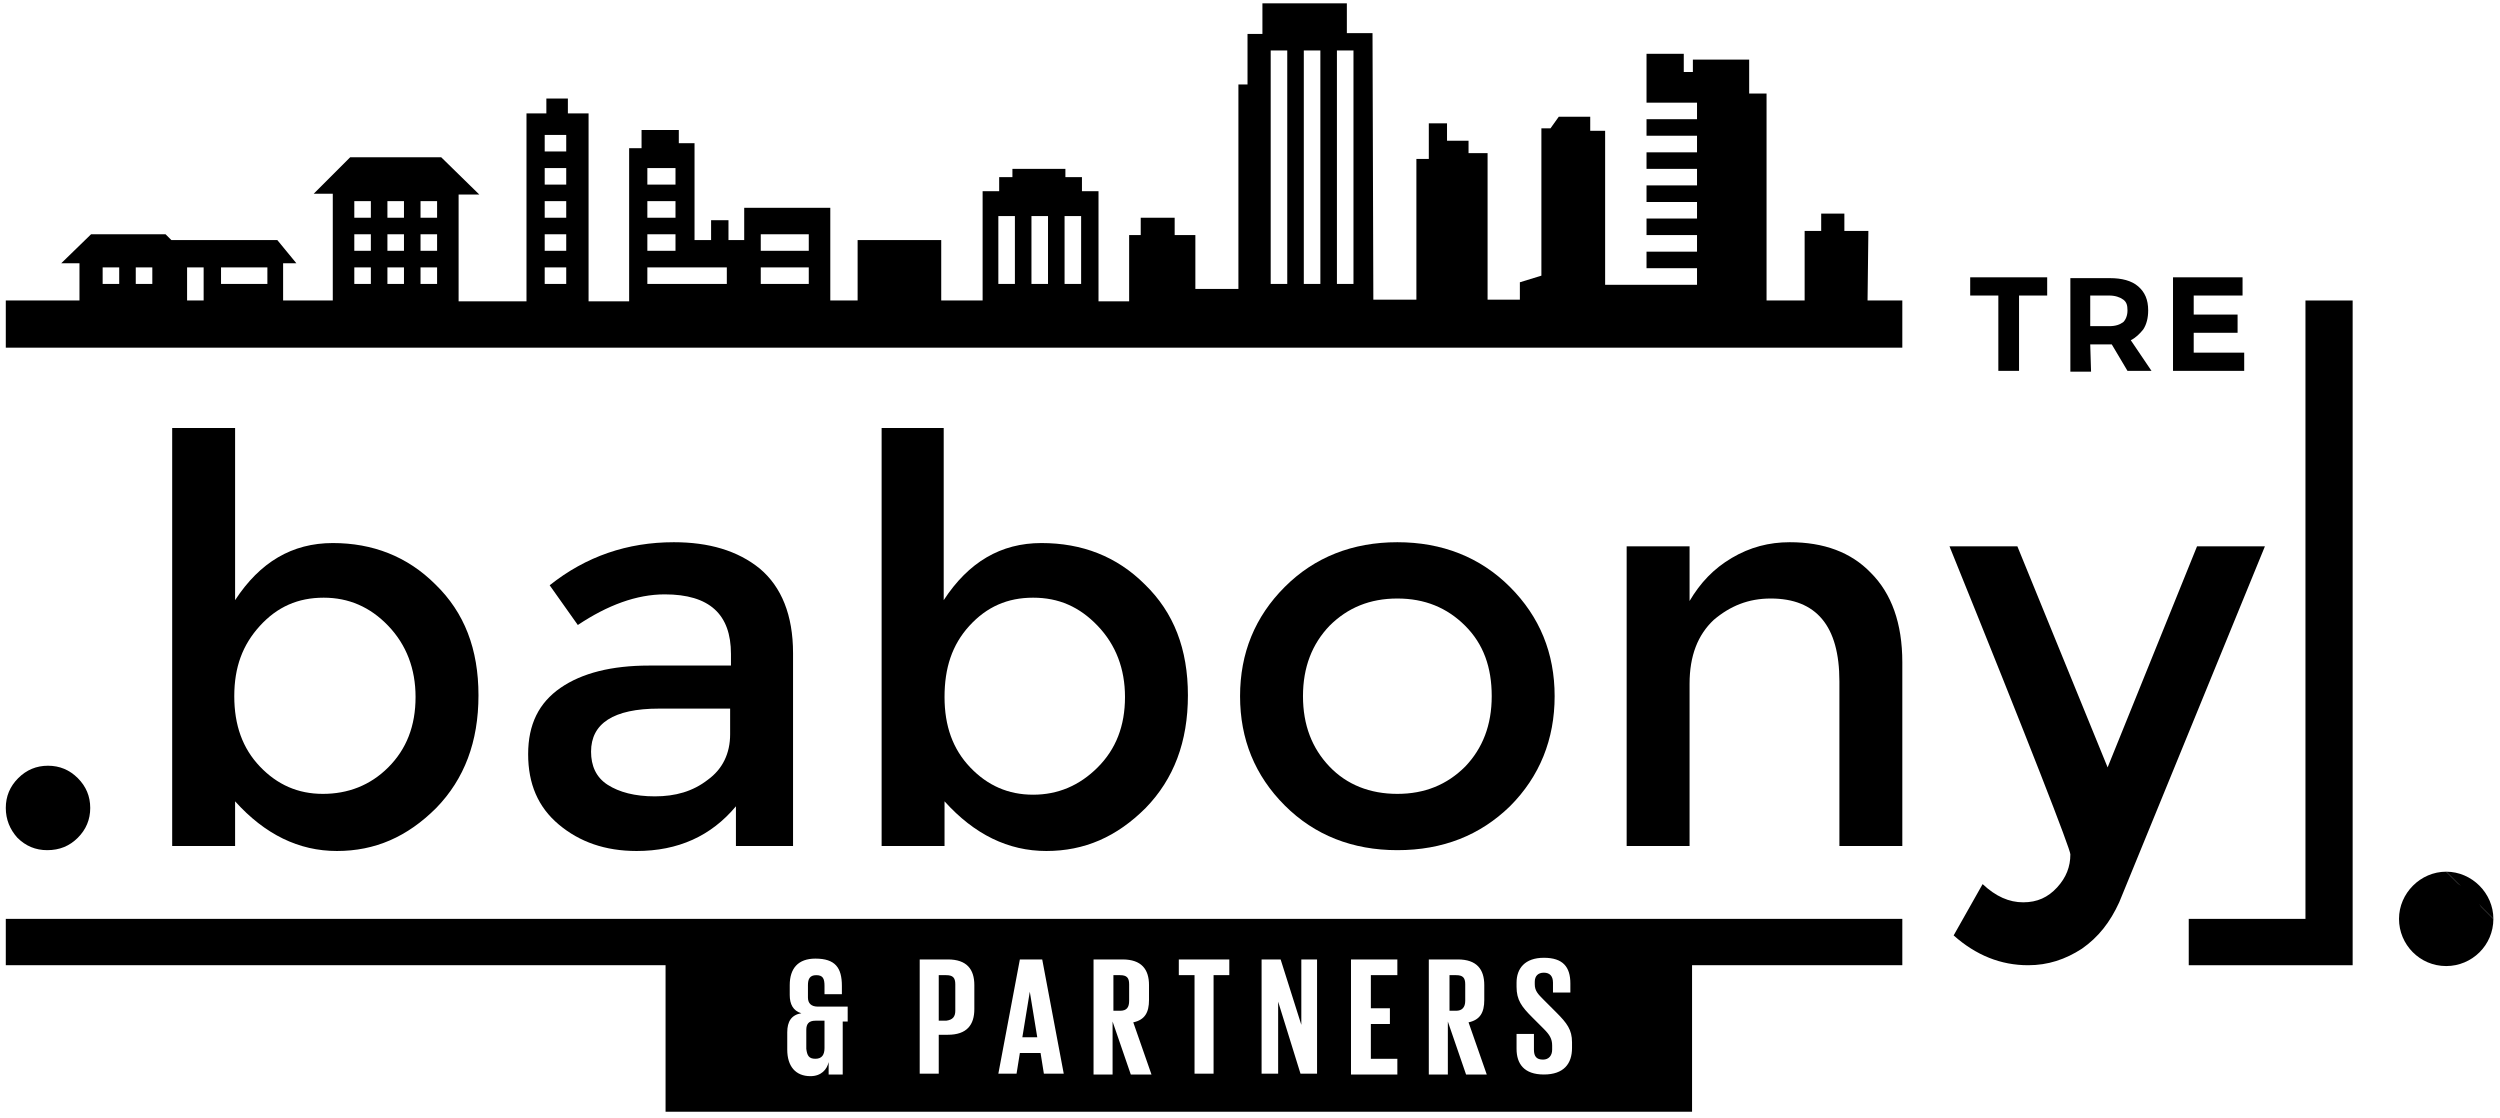
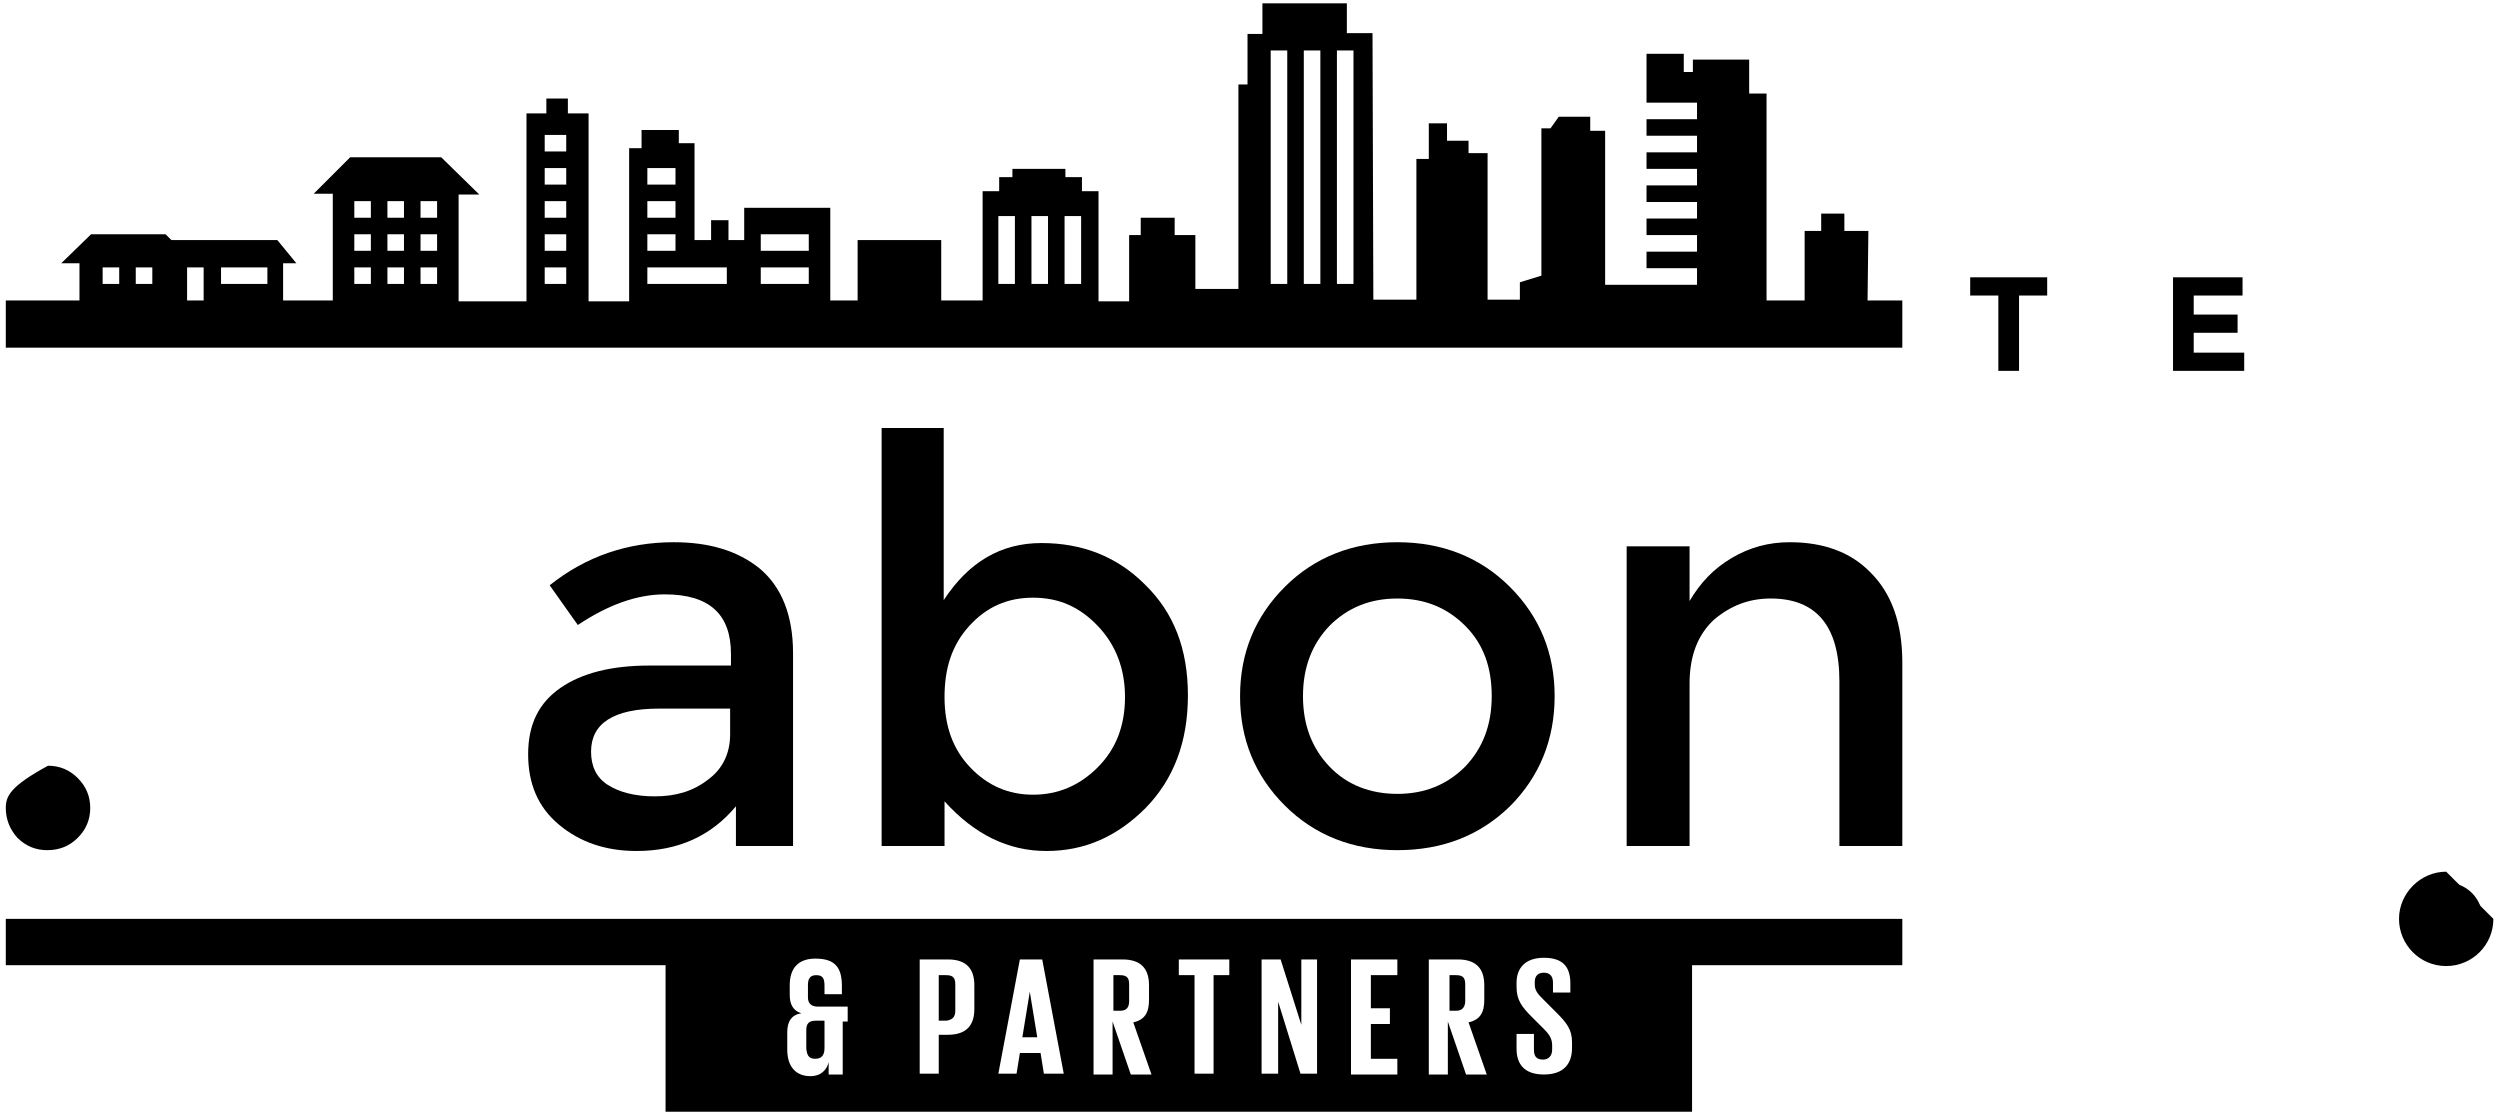
<svg xmlns="http://www.w3.org/2000/svg" width="302px" height="135px" viewBox="0 0 302 135" version="1.1">
  <title>logo</title>
  <g id="Page-1" stroke="none" stroke-width="1" fill="none" fill-rule="evenodd">
    <g id="logo" fill="#000000" fill-rule="nonzero">
      <path d="M78.4,80.4 C73.9,80.4 70.3,81.3 67.7,83.1 C65.1,84.9 63.8,87.5 63.8,91.1 C63.8,94.7 65,97.5 67.5,99.6 C70,101.7 73.1,102.8 76.9,102.8 C81.9,102.8 85.9,101 88.9,97.4 L88.9,102.2 L95.8,102.2 L95.8,78.9 C95.8,74.3 94.4,70.9 91.8,68.7 C89.1,66.5 85.6,65.5 81.4,65.5 C75.8,65.5 70.8,67.2 66.4,70.7 L69.8,75.5 C73.4,73.1 76.9,71.8 80.3,71.8 C85.7,71.8 88.3,74.2 88.3,79 L88.3,80.4 C88.3,80.4 78.4,80.4 78.4,80.4 Z M88.2,88.7 C88.2,91 87.3,92.9 85.5,94.2 C83.7,95.6 81.6,96.2 79.1,96.2 C76.7,96.2 74.8,95.7 73.4,94.8 C72,93.9 71.4,92.5 71.4,90.8 C71.4,87.4 74.1,85.6 79.6,85.6 L88.2,85.6 L88.2,88.7 L88.2,88.7 Z" id="Shape" />
-       <path d="M20.8,51.7 L20.8,102.2 L28.4,102.2 L28.4,96.8 C32,100.8 36.1,102.8 40.7,102.8 C45.3,102.8 49.2,101.1 52.7,97.6 C56.1,94.1 57.8,89.6 57.8,84 C57.8,78.4 56.1,74 52.6,70.6 C49.2,67.2 45,65.6 40.2,65.6 C35.3,65.6 31.4,67.9 28.4,72.5 L28.4,51.7 L20.8,51.7 Z M31.4,75.6 C33.5,73.3 36,72.2 39.1,72.2 C42.1,72.2 44.7,73.3 46.9,75.6 C49.1,77.9 50.2,80.8 50.2,84.2 C50.2,87.7 49.1,90.5 46.9,92.7 C44.7,94.9 42,95.9 39,95.9 C36,95.9 33.5,94.8 31.4,92.6 C29.3,90.4 28.3,87.6 28.3,84.1 C28.3,80.6 29.3,77.9 31.4,75.6" id="Shape" />
-       <path d="M9.4,101.2 C10.4,100.2 10.9,99 10.9,97.6 C10.9,96.2 10.4,95 9.4,94 C8.4,93 7.2,92.5 5.8,92.5 C4.4,92.5 3.2,93 2.2,94 C1.2,95 0.7,96.2 0.7,97.6 C0.7,99 1.2,100.2 2.1,101.2 C3.1,102.2 4.3,102.7 5.7,102.7 C7.2,102.7 8.4,102.2 9.4,101.2" id="Path" />
+       <path d="M9.4,101.2 C10.4,100.2 10.9,99 10.9,97.6 C10.9,96.2 10.4,95 9.4,94 C8.4,93 7.2,92.5 5.8,92.5 C1.2,95 0.7,96.2 0.7,97.6 C0.7,99 1.2,100.2 2.1,101.2 C3.1,102.2 4.3,102.7 5.7,102.7 C7.2,102.7 8.4,102.2 9.4,101.2" id="Path" />
      <path d="M216.2,65.5 C213.7,65.5 211.4,66.1 209.2,67.4 C207,68.7 205.4,70.4 204.1,72.6 L204.1,66 L196.5,66 L196.5,102.2 L204.1,102.2 L204.1,82.6 C204.1,79.2 205.1,76.7 207,74.9 C209,73.2 211.2,72.3 213.9,72.3 C219.4,72.3 222.2,75.6 222.2,82.3 L222.2,102.2 L229.8,102.2 L229.8,80 C229.8,75.3 228.5,71.7 226,69.2 C223.6,66.7 220.3,65.5 216.2,65.5" id="Path" />
      <path d="M106.5,51.7 L106.5,102.2 L114.1,102.2 L114.1,96.8 C117.7,100.8 121.8,102.8 126.4,102.8 C131,102.8 134.9,101.1 138.4,97.6 C141.8,94.1 143.5,89.6 143.5,84 C143.5,78.4 141.8,74 138.3,70.6 C134.9,67.2 130.7,65.6 125.8,65.6 C120.9,65.6 117,67.9 114,72.5 L114,51.7 L106.5,51.7 Z M117.1,75.6 C119.2,73.3 121.7,72.2 124.8,72.2 C127.9,72.2 130.4,73.3 132.6,75.6 C134.8,77.9 135.9,80.8 135.9,84.2 C135.9,87.7 134.8,90.5 132.6,92.7 C130.4,94.9 127.8,96 124.8,96 C121.8,96 119.3,94.9 117.2,92.7 C115.1,90.5 114.1,87.7 114.1,84.2 C114.1,80.7 115,77.9 117.1,75.6" id="Shape" />
-       <path d="M265.4,66 L254.6,92.7 L243.7,66 L235.5,66 C245.3,90.2 250.1,102.6 250.1,103.2 C250.1,104.7 249.6,106 248.5,107.2 C247.4,108.4 246.1,109 244.4,109 C242.7,109 241.1,108.3 239.5,106.8 L236,113 C238.7,115.4 241.7,116.6 245,116.6 C247.4,116.6 249.5,115.9 251.5,114.6 C253.5,113.2 254.9,111.4 256,109 L273.6,66 L265.4,66 Z" id="Path" />
      <path d="M182.4,97.4 C186,93.8 187.8,89.3 187.8,84.1 C187.8,78.9 186,74.5 182.4,70.9 C178.8,67.3 174.2,65.5 168.8,65.5 C163.4,65.5 158.8,67.3 155.2,70.9 C151.6,74.5 149.8,78.9 149.8,84.1 C149.8,89.3 151.6,93.7 155.2,97.3 C158.8,100.9 163.4,102.7 168.8,102.7 C174.3,102.7 178.8,100.9 182.4,97.4 M157.4,84.1 C157.4,80.6 158.5,77.8 160.6,75.6 C162.8,73.4 165.5,72.3 168.8,72.3 C172.1,72.3 174.8,73.4 177,75.6 C179.2,77.8 180.2,80.6 180.2,84.1 C180.2,87.6 179.1,90.4 177,92.6 C174.8,94.8 172.1,95.9 168.8,95.9 C165.5,95.9 162.7,94.8 160.6,92.6 C158.5,90.4 157.4,87.6 157.4,84.1" id="Shape" />
-       <polygon id="Path" points="278.5 111 264.4 111 264.4 116.6 284.2 116.6 284.2 36.3 278.5 36.3" />
-       <path d="M252.5,41.6 L254.8,41.6 C254.9,41.6 255,41.6 255.1,41.6 L257,44.8 L259.9,44.8 L257.4,41.1 C258,40.8 258.5,40.3 258.9,39.8 C259.3,39.2 259.5,38.4 259.5,37.5 C259.5,36.2 259.1,35.3 258.3,34.6 C257.5,33.9 256.3,33.6 254.9,33.6 L250.1,33.6 L250.1,44.9 L252.6,44.9 L252.5,41.6 L252.5,41.6 Z M252.5,35.7 L254.8,35.7 C255.5,35.7 256.1,35.9 256.5,36.2 C256.9,36.5 257,36.9 257,37.5 C257,38.1 256.8,38.6 256.5,38.9 C256.1,39.2 255.6,39.4 254.8,39.4 L252.5,39.4 L252.5,35.7 Z" id="Shape" />
      <polygon id="Path" points="241.4 44.8 243.9 44.8 243.9 35.7 247.3 35.7 247.3 33.5 238 33.5 238 35.7 241.4 35.7" />
      <polygon id="Path" points="271.1 42.6 265 42.6 265 40.2 270.3 40.2 270.3 38 265 38 265 35.7 270.9 35.7 270.9 33.5 262.5 33.5 262.5 44.8 271.1 44.8" />
      <path d="M225.7,27.9 L222.8,27.9 L222.8,25.8 L220,25.8 L220,27.9 L218,27.9 L218,36.3 L213.4,36.3 L213.4,11.3 L211.3,11.3 L211.3,7.2 L204.5,7.2 L204.5,8.7 L203.4,8.7 L203.4,6.5 L198.9,6.5 L198.9,12.4 L205,12.4 L205,14.4 L198.9,14.4 L198.9,16.4 L205,16.4 L205,18.4 L198.9,18.4 L198.9,20.4 L205,20.4 L205,22.4 L198.9,22.4 L198.9,24.4 L205,24.4 L205,26.4 L198.9,26.4 L198.9,28.4 L205,28.4 L205,30.4 L198.9,30.4 L198.9,32.4 L205,32.4 L205,34.4 L193.9,34.4 L193.9,15.8 L192.1,15.8 L192.1,14.1 L188.3,14.1 L187.3,15.5 L186.2,15.5 L186.2,33.3 L183.6,34.1 L183.6,36.2 L179.7,36.2 L179.7,18.5 L177.4,18.5 L177.4,17 L174.8,17 L174.8,14.9 L172.6,14.9 L172.6,19.2 L171.1,19.2 L171.1,36.2 L165.9,36.2 L165.8,4 L162.7,4 L162.7,0.4 L152.5,0.4 L152.5,4.1 L150.7,4.1 L150.7,10.2 L149.6,10.2 L149.6,34.9 L144.4,34.9 L144.4,28.4 L141.9,28.4 L141.9,26.3 L137.8,26.3 L137.8,28.4 L136.4,28.4 L136.4,36.4 L132.7,36.4 L132.7,23.1 L130.7,23.1 L130.7,21.4 L128.7,21.4 L128.7,20.4 L122.3,20.4 L122.3,21.4 L120.7,21.4 L120.7,23.1 L118.7,23.1 L118.7,36.3 L113.7,36.3 L113.7,29 L103.6,29 L103.6,36.3 L100.3,36.3 L100.3,25.1 L89.9,25.1 L89.9,29 L88,29 L88,26.6 L85.9,26.6 L85.9,29 L83.9,29 L83.9,17.3 L82,17.3 L82,15.7 L77.5,15.7 L77.5,17.9 L76,17.9 L76,36.4 L71.1,36.4 L71.1,13.7 L68.6,13.7 L68.6,11.9 L66,11.9 L66,13.7 L63.6,13.7 L63.6,36.4 L55.4,36.4 L55.4,23.5 L57.9,23.5 L53.3,19 L42.3,19 L37.9,23.4 L40.2,23.4 L40.2,36.3 L34.2,36.3 L34.2,31.8 L35.8,31.8 L33.5,29 L26.4,29 L24.5,29 L20.7,29 L20,28.3 L11,28.3 L7.4,31.8 L9.6,31.8 L9.6,36.3 L0.7,36.3 L0.7,42 L229.8,42 L229.8,36.3 L225.6,36.3 L225.7,27.9 Z M14.4,34.3 L12.4,34.3 L12.4,32.3 L14.4,32.3 L14.4,34.3 Z M18.4,34.3 L16.4,34.3 L16.4,32.3 L18.4,32.3 L18.4,34.3 Z M24.6,36.3 L22.6,36.3 L22.6,32.3 L24.6,32.3 L24.6,36.3 Z M32.3,34.3 L26.7,34.3 L26.7,32.3 L32.3,32.3 L32.3,34.3 Z M44.8,34.3 L42.8,34.3 L42.8,32.3 L44.8,32.3 L44.8,34.3 Z M44.8,30.3 L42.8,30.3 L42.8,28.3 L44.8,28.3 L44.8,30.3 Z M44.8,26.3 L42.8,26.3 L42.8,24.3 L44.8,24.3 L44.8,26.3 Z M48.8,34.3 L46.8,34.3 L46.8,32.3 L48.8,32.3 L48.8,34.3 Z M48.8,30.3 L46.8,30.3 L46.8,28.3 L48.8,28.3 L48.8,30.3 Z M48.8,26.3 L46.8,26.3 L46.8,24.3 L48.8,24.3 L48.8,26.3 Z M52.8,34.3 L50.8,34.3 L50.8,32.3 L52.8,32.3 L52.8,34.3 Z M52.8,30.3 L50.8,30.3 L50.8,28.3 L52.8,28.3 L52.8,30.3 Z M52.8,26.3 L50.8,26.3 L50.8,24.3 L52.8,24.3 L52.8,26.3 Z M68.4,34.3 L65.8,34.3 L65.8,32.3 L68.4,32.3 L68.4,34.3 Z M68.4,30.3 L65.8,30.3 L65.8,28.3 L68.4,28.3 L68.4,30.3 Z M68.4,26.3 L65.8,26.3 L65.8,24.3 L68.4,24.3 L68.4,26.3 Z M68.4,22.3 L65.8,22.3 L65.8,20.3 L68.4,20.3 L68.4,22.3 Z M68.4,18.3 L65.8,18.3 L65.8,16.3 L68.4,16.3 L68.4,18.3 Z M78.2,20.3 L81.6,20.3 L81.6,22.3 L78.2,22.3 L78.2,20.3 Z M78.2,24.3 L81.6,24.3 L81.6,26.3 L78.2,26.3 L78.2,24.3 Z M78.2,28.3 L81.6,28.3 L81.6,30.3 L78.2,30.3 L78.2,28.3 Z M87.8,34.3 L78.2,34.3 L78.2,32.3 L87.8,32.3 L87.8,34.3 Z M97.7,34.3 L91.9,34.3 L91.9,32.3 L97.7,32.3 L97.7,34.3 Z M97.7,30.3 L91.9,30.3 L91.9,28.3 L97.7,28.3 L97.7,30.3 Z M122.6,34.3 L120.6,34.3 L120.6,26.1 L122.6,26.1 L122.6,34.3 Z M126.6,34.3 L124.6,34.3 L124.6,26.1 L126.6,26.1 L126.6,34.3 Z M130.6,34.3 L128.6,34.3 L128.6,26.1 L130.6,26.1 L130.6,34.3 Z M155.5,34.3 L153.5,34.3 L153.5,6.1 L155.5,6.1 L155.5,34.3 Z M159.5,34.3 L157.5,34.3 L157.5,6.1 L159.5,6.1 L159.5,34.3 Z M163.5,34.3 L161.5,34.3 L161.5,6.1 L163.5,6.1 L163.5,34.3 Z" id="Shape" />
      <path d="M296.2,108.1 L293.8,108.1 C293.6,108.1 293.5,108.2 293.5,108.4 L293.5,113.6 C293.5,113.8 293.6,113.9 293.8,113.9 L294.6,113.9 C294.8,113.9 294.9,113.8 294.9,113.6 L294.9,111.9 L295.7,111.9 L296.4,113.7 C296.4,113.8 296.6,113.9 296.7,113.9 L297.6,113.9 C297.8,113.9 298,113.7 297.9,113.5 L297.2,111.9 C297.7,111.7 298.3,111.2 298.3,110.1 C298.1,108.8 297.1,108.1 296.2,108.1 M296,110.7 L294.8,110.7 L294.8,109.4 L296,109.4 C296.4,109.4 296.6,109.7 296.6,110 C296.6,110.4 296.4,110.7 296,110.7" id="Shape" />
-       <path d="M301.2,111 C301.2,107.9 298.6,105.3 295.5,105.3" id="Path" />
      <path d="M295.5,105.3 C292.4,105.3 289.8,107.9 289.8,111 C289.8,114.1 292.3,116.7 295.5,116.7 C298.6,116.7 301.2,114.2 301.2,111" id="Path" />
      <path d="M295.5,115.4 C293.1,115.4 291.1,113.4 291.1,111 C291.1,108.5 293.1,106.6 295.5,106.6 C298,106.6 299.9,108.6 299.9,111 C300,113.4 298,115.4 295.5,115.4" id="Path" />
      <path d="M0.7,116.6 L80.4,116.6 L80.4,134.3 L204.4,134.3 L204.4,116.6 L229.8,116.6 L229.8,111 L0.7,111 L0.7,116.6 Z M183.1,124.9 L185.3,124.9 L185.3,126.8 C185.3,127.6 185.6,128 186.4,128 C187.1,128 187.5,127.5 187.5,126.8 L187.5,126.3 C187.5,125.5 187.2,125 186.5,124.3 L185.1,122.9 C183.8,121.6 183.2,120.8 183.2,119.2 L183.2,118.7 C183.2,117 184.2,115.7 186.5,115.7 C188.8,115.7 189.7,116.8 189.7,118.8 L189.7,119.9 L187.6,119.9 L187.6,118.7 C187.6,117.9 187.2,117.5 186.5,117.5 C185.8,117.5 185.4,117.9 185.4,118.6 L185.4,118.9 C185.4,119.7 185.8,120.1 186.5,120.8 L188,122.3 C189.3,123.6 189.9,124.4 189.9,125.9 L189.9,126.6 C189.9,128.5 188.9,129.8 186.5,129.8 C184.1,129.8 183.2,128.5 183.2,126.7 L183.2,124.9 L183.1,124.9 L183.1,124.9 Z M172.7,115.9 L176.1,115.9 C178.4,115.9 179.3,117.1 179.3,119 L179.3,120.8 C179.3,122.3 178.8,123.2 177.4,123.5 L179.6,129.8 L177.1,129.8 L174.9,123.4 L174.9,129.8 L172.6,129.8 L172.6,115.9 L172.7,115.9 Z M163.2,115.9 L168.8,115.9 L168.8,117.8 L165.6,117.8 L165.6,121.8 L167.9,121.8 L167.9,123.7 L165.6,123.7 L165.6,127.9 L168.8,127.9 L168.8,129.8 L163.2,129.8 L163.2,115.9 Z M152.4,115.9 L154.7,115.9 L157.2,123.8 L157.2,115.9 L159.1,115.9 L159.1,129.7 L157.1,129.7 L154.4,121 L154.4,129.7 L152.4,129.7 L152.4,115.9 L152.4,115.9 Z M142.3,115.9 L148.5,115.9 L148.5,117.8 L146.6,117.8 L146.6,129.7 L144.3,129.7 L144.3,117.8 L142.4,117.8 L142.4,115.9 L142.3,115.9 Z M132.2,115.9 L135.6,115.9 C137.9,115.9 138.8,117.1 138.8,119 L138.8,120.8 C138.8,122.3 138.3,123.2 136.9,123.5 L139.1,129.8 L136.6,129.8 L134.4,123.4 L134.4,129.8 L132.1,129.8 L132.1,115.9 L132.2,115.9 Z M123.2,115.9 L125.9,115.9 L128.5,129.7 L126.1,129.7 L125.7,127.2 L123.2,127.2 L122.8,129.7 L120.6,129.7 L123.2,115.9 Z M111.1,115.9 L114.5,115.9 C116.8,115.9 117.7,117.1 117.7,119 L117.7,121.9 C117.7,123.8 116.8,125 114.5,125 L113.4,125 L113.4,129.7 L111.1,129.7 L111.1,115.9 L111.1,115.9 Z M95.1,124.7 C95.1,123.4 95.6,122.6 96.8,122.4 C95.8,122.1 95.4,121.3 95.4,120.2 L95.4,119 C95.4,117 96.4,115.8 98.5,115.8 C100.9,115.8 101.7,116.9 101.7,119.1 L101.7,120.1 L99.6,120.1 L99.6,119.1 C99.6,118.2 99.4,117.8 98.6,117.8 C97.8,117.8 97.6,118.3 97.6,119 L97.6,120.5 C97.6,121.2 98,121.6 98.8,121.6 L102.4,121.6 L102.4,123.4 L101.8,123.4 L101.8,129.8 L100.1,129.8 L100.1,128.3 C99.9,129.2 99.2,130 97.9,130 C96.1,130 95.1,128.8 95.1,126.8 C95.1,126.8 95.1,124.7 95.1,124.7 Z M177,120.9 L177,118.9 C177,118.1 176.7,117.8 175.9,117.8 L175.1,117.8 L175.1,122.1 L175.9,122.1 C176.6,122.1 177,121.7 177,120.9 M136.4,120.9 L136.4,118.9 C136.4,118.1 136.1,117.8 135.3,117.8 L134.5,117.8 L134.5,122.1 L135.3,122.1 C136.1,122.1 136.4,121.7 136.4,120.9 M98.5,127.9 C99.3,127.9 99.6,127.4 99.6,126.6 L99.6,123.3 L98.5,123.3 C97.7,123.3 97.4,123.7 97.4,124.4 L97.4,126.7 C97.5,127.5 97.7,127.9 98.5,127.9 M124.4,119.8 L124.4,119.8 L123.5,125.3 L125.3,125.3 L124.4,119.8 Z M115.4,122.1 L115.4,118.9 C115.4,118.1 115.1,117.8 114.3,117.8 L113.4,117.8 L113.4,123.3 L114.3,123.3 C115.1,123.2 115.4,122.8 115.4,122.1" id="Shape" />
    </g>
  </g>
</svg>